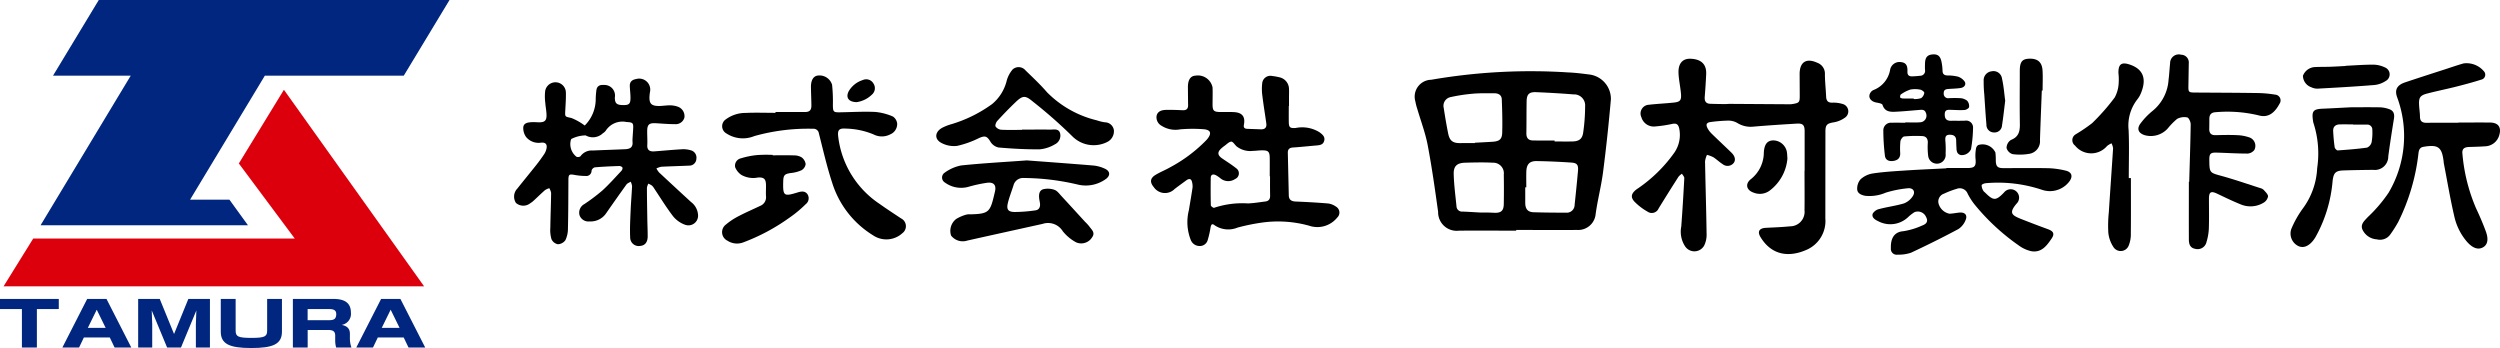
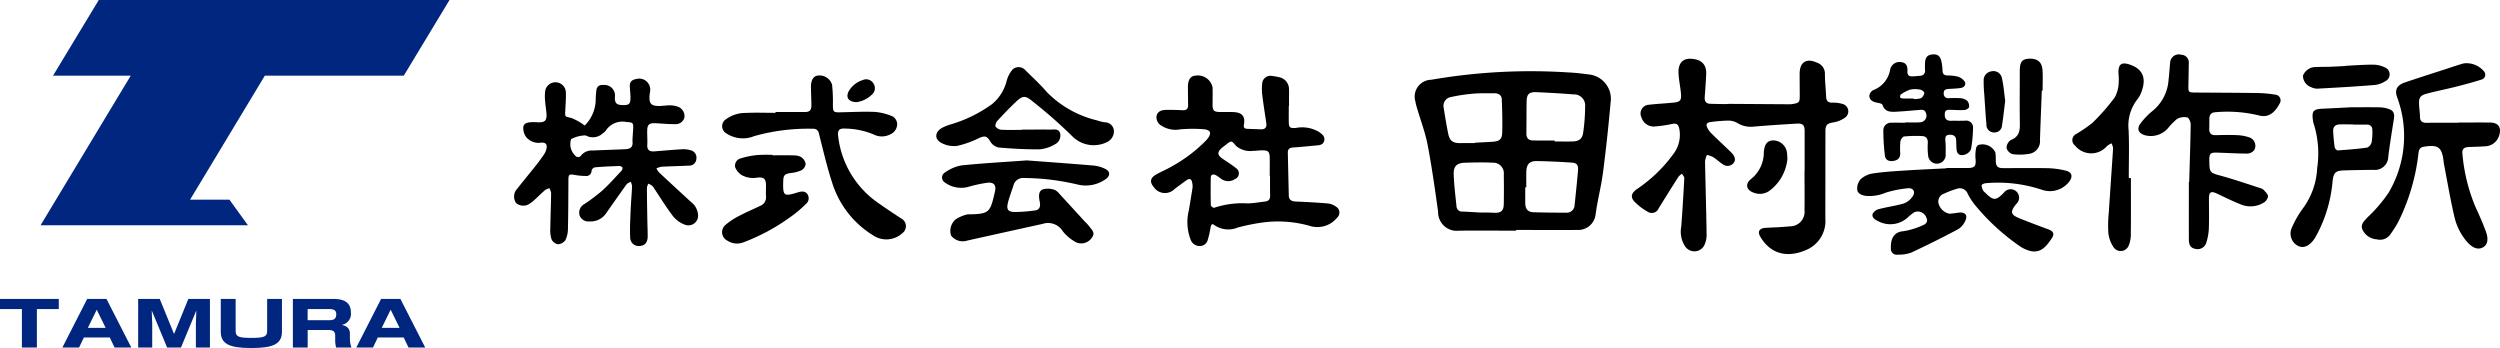
<svg xmlns="http://www.w3.org/2000/svg" width="258.591" height="36" viewBox="0 0 258.591 36">
  <g id="Group_3" data-name="Group 3" transform="translate(0)">
-     <path id="Path_1" data-name="Path 1" d="M216.353,428.808H189.3l-3.068,4.944h43.5l-14.5-20.332-4.663,7.622Z" transform="translate(-185.864 -404.134)" fill="#dc000c" />
    <path id="Path_2" data-name="Path 2" d="M227.107,413.226l4.73-7.825H195.558l-4.732,7.825h8.038L189.538,428.7h21.45l-1.913-2.643H205l7.736-12.831Z" transform="translate(-185.341 -405.401)" fill="#00267f" />
    <g id="Group_1" data-name="Group 1" transform="translate(0 30.923)">
      <path id="Path_3" data-name="Path 3" d="M189.729,433.15v3.98H188.18v-3.98h-2.266V432.1h6.081v1.046Z" transform="translate(-185.914 -432.104)" fill="#00267f" />
      <path id="Path_4" data-name="Path 4" d="M198.617,437.13h-1.728l-.5-1.046h-2.676l-.5,1.046h-1.728l2.566-5.026h2Zm-3.576-3.915-.923,1.882h1.847Z" transform="translate(-185.035 -432.104)" fill="#00267f" />
      <path id="Path_5" data-name="Path 5" d="M200.487,432.1l1.48,3.629,1.479-3.629h2.233v5.026h-1.455v-2.417c0-.16.043-1.231.051-1.416l-1.59,3.833h-1.437l-1.59-3.833c.008.16.051,1.256.051,1.416v2.417h-1.454V432.1Z" transform="translate(-183.964 -432.104)" fill="#00267f" />
      <path id="Path_6" data-name="Path 6" d="M207.171,432.1v3.278c0,.613.24.753,1.642.753,1.385,0,1.617-.153,1.617-.753V432.1h1.531v3.38c0,1.314-.942,1.7-3.19,1.7-2.292,0-3.138-.446-3.138-1.7V432.1Z" transform="translate(-182.797 -432.104)" fill="#00267f" />
      <path id="Path_7" data-name="Path 7" d="M216.227,432.1c.787,0,1.848.147,1.848,1.4a1.156,1.156,0,0,1-.959,1.289c.608.109.856.427.856.911v.454a2.772,2.772,0,0,0,.162.975h-1.582a2.65,2.65,0,0,1-.1-.772v-.471c0-.567-.427-.574-.847-.574h-2v1.818h-1.531V432.1ZM213.6,433.15V434.3h2.223c.471,0,.737-.116.737-.632,0-.415-.291-.517-.727-.517Z" transform="translate(-181.78 -432.104)" fill="#00267f" />
      <path id="Path_8" data-name="Path 8" d="M224.87,437.13h-1.728l-.5-1.046h-2.676l-.5,1.046h-1.728l2.566-5.026h2Zm-3.576-3.915-.923,1.882h1.847Z" transform="translate(-180.886 -432.104)" fill="#00267f" />
    </g>
    <g id="Group_2" data-name="Group 2" transform="translate(53.165 5.62)">
      <path id="Path_9" data-name="Path 9" d="M322.767,428.249c-1.97,0-3.936-.008-5.906,0a1.919,1.919,0,0,1-2.17-1.942c-.321-2.308-.645-4.618-1.08-6.908-.244-1.276-.715-2.508-1.081-3.76a5.483,5.483,0,0,1-.192-.756,1.745,1.745,0,0,1,1.64-2.242,60.4,60.4,0,0,1,14.2-.757c.731.03,1.457.125,2.184.217a2.541,2.541,0,0,1,2.2,2.564c-.221,2.512-.485,5.022-.81,7.523-.192,1.5-.592,2.972-.783,4.472a1.811,1.811,0,0,1-1.879,1.517c-2.108.008-4.215,0-6.322,0Zm3.972-9.325v.1c.609,0,1.218.012,1.829,0,.684-.014,1.031-.242,1.128-.921a19.167,19.167,0,0,0,.2-2.7,1.141,1.141,0,0,0-1.2-1.248c-1.283-.1-2.572-.177-3.859-.23-.735-.031-.98.214-.992.952-.019,1.1-.007,2.2-.026,3.3-.006.475.2.735.669.742C325.243,418.935,325.991,418.924,326.739,418.924Zm-8.244.268c0-.012,0-.025,0-.038.609-.032,1.216-.061,1.824-.1.706-.048.98-.247,1-.938.036-1.145,0-2.294-.043-3.442-.016-.475-.367-.639-.8-.635-.733,0-1.468-.02-2.192.045a17.32,17.32,0,0,0-2.3.351.914.914,0,0,0-.715,1.112c.139.9.285,1.788.467,2.676.153.74.491.98,1.247.97C317.488,419.19,317.991,419.191,318.5,419.191Zm5.317,4.575h-.11c0,.541,0,1.081,0,1.619.007.623.264.939.858.959,1.113.035,2.229.046,3.342.042a.812.812,0,0,0,.908-.811c.125-1.16.243-2.32.346-3.483.059-.651-.086-.85-.719-.888-1.181-.079-2.366-.135-3.547-.152-.748-.013-1.054.332-1.076,1.1C323.8,422.688,323.812,423.228,323.812,423.767Zm-4.705,2.61c.226,0,.453,0,.68,0s.453.012.677.022c.733.037,1.009-.195,1.019-.914q.026-1.513,0-3.028a1.094,1.094,0,0,0-1.127-1.236c-.954-.049-1.913-.027-2.867,0-.842.025-1.208.342-1.186,1.178.029,1.111.178,2.217.288,3.327a.57.57,0,0,0,.635.55C317.856,426.3,318.48,426.344,319.107,426.377Z" transform="translate(-219.102 -410.011)" fill-rule="evenodd" />
      <path id="Path_10" data-name="Path 10" d="M349.54,422.229c0-1.362,0-2.719,0-4.079,0-.635-.175-.828-.812-.792-1.51.091-3.021.186-4.529.317a2.62,2.62,0,0,1-1.636-.391,1.859,1.859,0,0,0-.913-.237,16.178,16.178,0,0,0-1.77.138c-.5.054-.6.251-.357.7a2.516,2.516,0,0,0,.453.565c.661.645,1.339,1.274,2,1.918.385.376.467.816.178,1.114a.81.81,0,0,1-1.1.065c-.337-.215-.628-.5-.961-.715a3.019,3.019,0,0,0-.654-.242,2.332,2.332,0,0,0-.2.662c.045,2.49.125,4.981.159,7.473a2.538,2.538,0,0,1-.25,1.246,1.153,1.153,0,0,1-2,.036,2.754,2.754,0,0,1-.369-2c.125-1.668.226-3.332.313-5,.008-.152-.156-.312-.241-.466a1.585,1.585,0,0,0-.361.314q-1.04,1.628-2.052,3.274a.767.767,0,0,1-1.152.332,6.038,6.038,0,0,1-1.348-1.032c-.441-.477-.317-.855.2-1.262a14.968,14.968,0,0,0,3.914-3.79,3.246,3.246,0,0,0,.513-2.527c-.1-.416-.285-.547-.7-.466a13.3,13.3,0,0,1-1.8.269,1.324,1.324,0,0,1-1.406-.945.905.905,0,0,1,.764-1.3c.848-.1,1.7-.133,2.547-.223.7-.067.84-.23.776-.95s-.227-1.412-.253-2.117c-.035-.984.425-1.49,1.221-1.47,1.112.029,1.684.565,1.642,1.573-.034.782-.086,1.564-.149,2.344-.036.438.086.726.571.742.5.019,1.009.025,1.51.031.174,0,.347-.022.521-.022l6.2.041a2.037,2.037,0,0,0,.313-.03c.651-.108.716-.188.712-.845q-.005-1.126-.012-2.25c0-1.246.69-1.692,1.834-1.164a1.191,1.191,0,0,1,.782,1.177c0,.766.093,1.531.124,2.3.016.452.183.664.667.645a3.181,3.181,0,0,1,1.028.134.788.788,0,0,1,.24,1.427,2.728,2.728,0,0,1-1.128.471c-.7.113-.879.251-.879.955q-.005,4.494-.008,8.989a3.247,3.247,0,0,1-1.852,3.205c-1.883.864-3.7.629-4.858-1.281-.342-.566-.126-.914.555-.952.836-.045,1.672-.069,2.5-.156a1.5,1.5,0,0,0,1.5-1.672c.019-1.36,0-2.719,0-4.076Z" transform="translate(-216.04 -410.192)" fill-rule="evenodd" />
      <path id="Path_11" data-name="Path 11" d="M239.139,417.273a3.859,3.859,0,0,0,1.137-2.735,8.037,8.037,0,0,1,.065-.884c.049-.462.347-.614.772-.577a1.093,1.093,0,0,1,1.143,1.28c-.006.621.185.8.873.8.6.007.747-.127.743-.777,0-.4-.06-.8-.071-1.193-.013-.448.25-.658.666-.725a1.14,1.14,0,0,1,1.413,1.383c-.012.105-.027.207-.035.312-.067.851.17,1.108,1.034,1.093.365-.006.727-.072,1.092-.065a2.364,2.364,0,0,1,.812.145,1.034,1.034,0,0,1,.666,1.124.93.93,0,0,1-1,.674c-.661.006-1.321-.061-1.983-.095s-.86.142-.865.8c-.006.486.035.976.009,1.463-.027.53.261.68.711.65.937-.068,1.873-.163,2.812-.215a2.682,2.682,0,0,1,.97.1.78.78,0,0,1,.585.879.729.729,0,0,1-.762.71c-.955.045-1.913.066-2.872.116a1.958,1.958,0,0,0-.5.177,2.315,2.315,0,0,0,.274.411q1.642,1.532,3.3,3.053a1.811,1.811,0,0,1,.727,1.279,1,1,0,0,1-1.325,1.084,2.818,2.818,0,0,1-1.24-.868c-.7-.908-1.3-1.893-1.94-2.85a1.545,1.545,0,0,0-.25-.332,2.088,2.088,0,0,0-.382-.206,1.443,1.443,0,0,0-.145.423c0,1.094.025,2.195.041,3.291.01.576.038,1.151.037,1.727,0,.617-.277.958-.771,1a.884.884,0,0,1-1.04-.863c-.044-.936.009-1.878.048-2.818.034-.833.111-1.669.148-2.5a1.539,1.539,0,0,0-.141-.463c-.147.095-.342.156-.437.287-.7.975-1.394,1.958-2.082,2.947a1.933,1.933,0,0,1-1.734.876.972.972,0,0,1-1.038-.635,1.006,1.006,0,0,1,.5-1.16,19.688,19.688,0,0,0,1.831-1.377c.709-.642,1.343-1.363,2-2.06.08-.086.147-.277.1-.352a.438.438,0,0,0-.352-.147c-.837.029-1.671.065-2.5.137a.485.485,0,0,0-.337.336.543.543,0,0,1-.621.556,6.358,6.358,0,0,1-1.138-.109c-.557-.1-.63-.053-.636.53-.009,1.673-.008,3.344-.048,5.018a2.758,2.758,0,0,1-.262,1.2,1,1,0,0,1-.782.424.931.931,0,0,1-.658-.523,3.331,3.331,0,0,1-.12-1.185c.016-1.2.068-2.4.082-3.6a1.442,1.442,0,0,0-.189-.491,1.65,1.65,0,0,0-.441.2c-.409.356-.791.738-1.187,1.1a2,2,0,0,1-.333.251,1.153,1.153,0,0,1-1.489-.029,1.2,1.2,0,0,1,.152-1.49c.647-.82,1.314-1.625,1.963-2.444q.42-.533.8-1.1a1.694,1.694,0,0,0,.242-.563c.093-.428-.059-.678-.544-.636a1.675,1.675,0,0,1-1.553-.572,1.578,1.578,0,0,1-.3-1.026c.051-.459.522-.5.91-.521.242-.015.489.016.732.017.562,0,.77-.174.762-.743-.007-.432-.1-.864-.131-1.3a5.213,5.213,0,0,1-.016-1.14,1.078,1.078,0,0,1,2.149.145c.016.608-.034,1.217-.063,1.827-.037.688-.018.611.636.765A5.9,5.9,0,0,1,239.139,417.273Zm4.975.889h0c.012-.173.023-.346.034-.52.038-.647-.034-.7-.686-.733a2.053,2.053,0,0,0-2.134.876.982.982,0,0,1-.306.281,1.5,1.5,0,0,1-1.786.227,3.371,3.371,0,0,0-1.48.367.378.378,0,0,0-.047.091,1.659,1.659,0,0,0,.576,1.751.437.437,0,0,0,.416-.052,1.419,1.419,0,0,1,1.265-.594c1.112-.048,2.226-.085,3.335-.133.46-.021.825-.142.785-.726C244.065,418.721,244.1,418.44,244.114,418.163Z" transform="translate(-231.822 -409.908)" fill-rule="evenodd" />
      <path id="Path_12" data-name="Path 12" d="M302.97,415.3c0,.54-.007,1.079,0,1.621.008.6.118.684.713.65a3.4,3.4,0,0,1,2.457.437c.3.227.608.462.494.889s-.477.456-.837.486c-.8.067-1.594.155-2.393.207-.371.025-.543.186-.533.552q.049,2.2.1,4.39c.012.5.3.633.754.649,1.112.045,2.224.107,3.332.2a1.857,1.857,0,0,1,.806.331.708.708,0,0,1,.115,1.128,2.635,2.635,0,0,1-2.891.843,11.992,11.992,0,0,0-4.863-.33,20.919,20.919,0,0,0-2.55.52,2.519,2.519,0,0,1-2.382-.244c-.3-.242-.368,0-.418.259a9.015,9.015,0,0,1-.287,1.262.838.838,0,0,1-.869.629.978.978,0,0,1-.885-.622,5.034,5.034,0,0,1-.2-3.071c.131-.792.269-1.577.385-2.366a1.619,1.619,0,0,0-.047-.519c-.074-.4-.3-.43-.6-.214-.408.3-.818.593-1.215.9a1.4,1.4,0,0,1-2.151-.2c-.422-.5-.383-.921.176-1.26.49-.3,1.027-.507,1.525-.793a15.229,15.229,0,0,0,3.633-2.7c.071-.078.147-.149.211-.229.466-.584.352-.944-.388-1.005a14.871,14.871,0,0,0-2.435.014,2.664,2.664,0,0,1-1.9-.362,1,1,0,0,1-.528-1.054c.121-.486.562-.587.995-.6.559-.009,1.114.009,1.671.036.389.021.6-.119.591-.53-.012-.607-.012-1.218-.019-1.824-.013-.767.255-1.188.768-1.221a1.548,1.548,0,0,1,1.781,1.221c.021.591,0,1.182,0,1.775,0,.624.135.754.774.764.47,0,.943-.013,1.412.009.873.039,1.217.463,1.057,1.3-.059.31.066.42.347.431.469.02.94.032,1.409.051.43.014.62-.2.559-.616-.129-.946-.291-1.891-.405-2.841a5.133,5.133,0,0,1-.019-1.291.853.853,0,0,1,1.054-.765,5.437,5.437,0,0,1,.719.129,1.25,1.25,0,0,1,1,1.241c.013.3,0,.594,0,.889v.836Zm-1.939,7.268H301c0-.629.007-1.255,0-1.882-.009-.681-.152-.816-.848-.8-.293,0-.587.052-.882.052a2.277,2.277,0,0,1-1.713-.477c-.181-.171-.369-.489-.537-.479-.24.017-.462.27-.689.43a3.552,3.552,0,0,0-.328.261c-.438.389-.415.71.072,1.045s.99.647,1.452,1.016a.637.637,0,0,1-.109,1.116,1.265,1.265,0,0,1-1.47-.036,3.511,3.511,0,0,0-.514-.358c-.287-.141-.532-.091-.537.291-.01.938-.015,1.878.01,2.82,0,.1.271.291.336.261a9.222,9.222,0,0,1,3.5-.454c.606-.021,1.209-.127,1.81-.2.36-.045.494-.268.486-.617C301.025,423.886,301.031,423.225,301.031,422.564Z" transform="translate(-222.828 -409.953)" fill-rule="evenodd" />
      <path id="Path_13" data-name="Path 13" d="M361.021,420.747c.712,0,1.426,0,2.14,0,.821,0,.957-.186.871-1.02a4.253,4.253,0,0,1,.059-1.02.552.552,0,0,1,.225-.336,1.467,1.467,0,0,1,1.779.775,6.9,6.9,0,0,1,.038.833c.015.607.191.778.782.778,1.552,0,3.1-.024,4.653.008a8.784,8.784,0,0,1,1.8.252c.647.155.764.608.358,1.14a2.519,2.519,0,0,1-2.822.84,14.332,14.332,0,0,0-5.768-.684c-.167.009-.442.108-.467.211a1.067,1.067,0,0,0,.163.552c.038.09.137.154.211.226.85.848,1.108.843,1.942-.024a.871.871,0,1,1,1.28,1.173c-.778.93-.5,1.174.466,1.559.937.371,1.875.728,2.823,1.074.536.2.684.467.364.941-.5.745-1.058,1.51-2.116,1.325a3.459,3.459,0,0,1-1.3-.6,22.371,22.371,0,0,1-4.58-4.253,6.628,6.628,0,0,1-.7-1.1.877.877,0,0,0-1.126-.5,9.136,9.136,0,0,0-1.311.5.853.853,0,0,0-.578,1,1.466,1.466,0,0,0,1.137,1.076c.347-.012.69-.088,1.038-.119.55-.05.843.256.636.755a1.972,1.972,0,0,1-.754.951c-1.608.862-3.248,1.676-4.9,2.446a3.893,3.893,0,0,1-1.382.2.6.6,0,0,1-.7-.657c-.028-.809.186-1.683,1.3-1.768a7.5,7.5,0,0,0,1.94-.588c.507-.185.615-.474.4-.88a.929.929,0,0,0-1.2-.5,4.372,4.372,0,0,0-.622.478,2.668,2.668,0,0,1-3.144.448c-.337-.156-.68-.388-.554-.771a1.061,1.061,0,0,1,.7-.486c.84-.221,1.709-.329,2.539-.577a1.9,1.9,0,0,0,.885-.716c.332-.469.086-.907-.49-.848a11.359,11.359,0,0,0-2.289.455,4.215,4.215,0,0,1-2.137.321c-.395-.078-.8-.25-.813-.683a1.473,1.473,0,0,1,.349-1.02,2.438,2.438,0,0,1,1.231-.6c1.063-.162,2.143-.23,3.219-.3,1.477-.1,2.957-.16,4.434-.236Z" transform="translate(-212.861 -408.987)" fill-rule="evenodd" />
      <path id="Path_14" data-name="Path 14" d="M406.857,417.187c1.1,0,2.195-.012,3.292,0,.847.01,1.186.513.929,1.325a1.569,1.569,0,0,1-1.475,1.134c-.54.038-1.079.05-1.619.067s-.772.2-.708.725a18.162,18.162,0,0,0,1.4,5.6c.373.788.718,1.591,1.017,2.4.307.831.184,1.384-.28,1.65-.512.294-1.087.093-1.676-.579a6.055,6.055,0,0,1-1.309-2.644c-.42-1.811-.727-3.648-1.08-5.475-.009-.05-.009-.1-.015-.156-.18-1.516-.557-1.794-2.086-1.538-.357.063-.464.283-.513.617a21.219,21.219,0,0,1-2.108,7.173,12.709,12.709,0,0,1-.813,1.277,1.3,1.3,0,0,1-1.388.506,1.754,1.754,0,0,1-1.511-1.055c-.192-.539.243-.884.574-1.25a14.965,14.965,0,0,0,2.155-2.529,11.519,11.519,0,0,0,.879-9.863c-.273-.754-.037-1.254.833-1.545,1.368-.459,2.742-.9,4.115-1.343.646-.211,1.287-.434,1.936-.616a2.351,2.351,0,0,1,2.088.813.522.522,0,0,1-.28.87c-.859.274-1.734.508-2.61.728-.979.249-1.971.444-2.946.7-.779.2-.911.427-.863,1.241.022.381.083.763.089,1.144,0,.469.213.653.675.65,1.1-.014,2.2-.007,3.294-.007Z" transform="translate(-205.735 -410.131)" fill-rule="evenodd" />
      <path id="Path_15" data-name="Path 15" d="M382.169,423.441c.054-1.984.126-3.969.154-5.955,0-.246-.195-.674-.358-.709a1.55,1.55,0,0,0-1.055.157,7.241,7.241,0,0,0-.945.965,2.351,2.351,0,0,1-2.376.721c-.7-.21-.881-.69-.425-1.261a7.119,7.119,0,0,1,1.193-1.239,4.512,4.512,0,0,0,1.677-3.241c.073-.567.1-1.144.159-1.714a.9.9,0,0,1,1.149-.873.8.8,0,0,1,.783.869c-.014.785-.026,1.569-.039,2.354-.012.644.03.683.665.688,2.141.016,4.285.02,6.43.051a12.293,12.293,0,0,1,1.866.164.6.6,0,0,1,.463.945c-.446.842-1.107,1.509-2.16,1.2a13.893,13.893,0,0,0-4.408-.33c-.492.02-.693.247-.691.711,0,.329,0,.661-.008.992-.013.445.163.684.643.676.749-.016,1.5-.037,2.248,0a4.3,4.3,0,0,1,1.313.253.921.921,0,0,1,.46,1.276.956.956,0,0,1-.7.375c-1.079,0-2.16-.071-3.238-.1-.6-.016-.726.134-.72.745.015,1.37.025,1.327,1.329,1.685,1.32.366,2.618.818,3.923,1.235a.825.825,0,0,1,.368.188c.185.213.462.459.455.686a.975.975,0,0,1-.486.657,2.612,2.612,0,0,1-2.321.169c-.838-.335-1.653-.735-2.47-1.122-.637-.3-.841-.171-.836.552,0,1.029.024,2.056-.012,3.085a5.635,5.635,0,0,1-.243,1.372.94.94,0,0,1-1.17.7c-.548-.1-.653-.517-.653-.98-.007-1.987,0-3.975,0-5.959Z" transform="translate(-208.89 -410.251)" fill-rule="evenodd" />
      <path id="Path_16" data-name="Path 16" d="M255.934,415.924c1.01,0,2.019,0,3.03,0,.5,0,.688-.19.682-.7-.008-.629-.038-1.255-.046-1.882-.008-.7.246-1.127.694-1.189a1.357,1.357,0,0,1,1.492.955,16.377,16.377,0,0,1,.083,2.081c.008.725.051.776.768.763,1.2-.02,2.4-.093,3.6-.038a5.857,5.857,0,0,1,1.84.475,1.006,1.006,0,0,1,.442.734,1.16,1.16,0,0,1-.726,1.115,1.869,1.869,0,0,1-1.721,0,7.9,7.9,0,0,0-2.841-.6c-.735-.056-.9.145-.807.866a9.729,9.729,0,0,0,4.289,6.932c.723.517,1.468,1,2.208,1.49a.9.9,0,0,1,.14,1.527,2.457,2.457,0,0,1-3.042.22,9.8,9.8,0,0,1-4.233-5.466c-.544-1.659-.932-3.377-1.366-5.075a.551.551,0,0,0-.584-.477,20.582,20.582,0,0,0-6.091.756,3.109,3.109,0,0,1-2.9-.279.853.853,0,0,1-.054-1.448,3.412,3.412,0,0,1,2.057-.667c1.024-.049,2.053-.009,3.08-.009C255.931,415.978,255.931,415.949,255.934,415.924Z" transform="translate(-228.883 -409.956)" fill-rule="evenodd" />
      <path id="Path_17" data-name="Path 17" d="M278.823,419.728c2.264.171,4.606.339,6.946.535a3.685,3.685,0,0,1,1.1.31c.6.259.635.755.06,1.13a3.538,3.538,0,0,1-2.784.536,24.922,24.922,0,0,0-5.635-.691,1.024,1.024,0,0,0-1.073.794c-.193.6-.424,1.181-.572,1.788-.161.676.021.93.717.935a15.481,15.481,0,0,0,2.131-.17c.364-.045.514-.328.475-.694-.014-.154-.054-.308-.075-.462-.059-.422-.036-.888.4-1.026a2.043,2.043,0,0,1,1.181.064c.284.1.5.416.726.655.815.88,1.62,1.765,2.431,2.651a4.426,4.426,0,0,1,.425.46c.234.338.664.642.3,1.143a1.317,1.317,0,0,1-1.649.518,4.5,4.5,0,0,1-1.384-1.149,1.784,1.784,0,0,0-2.083-.761c-2.6.577-5.2,1.146-7.795,1.728a1.516,1.516,0,0,1-1.676-.522,1.556,1.556,0,0,1,.545-1.724,4.23,4.23,0,0,1,1.038-.441,1.406,1.406,0,0,1,.415-.028c1.994-.053,2.052-.242,2.545-2.365.16-.692-.159-1-.866-.893a14.736,14.736,0,0,0-1.934.427,2.843,2.843,0,0,1-2.381-.46.6.6,0,0,1-.02-1.019,4.307,4.307,0,0,1,1.685-.745C274.247,420.018,276.491,419.9,278.823,419.728Z" transform="translate(-225.779 -408.757)" fill-rule="evenodd" />
      <path id="Path_18" data-name="Path 18" d="M356.6,417.294c.5,0,1.012.031,1.512-.009a.687.687,0,0,0,.614-.979c-.119-.358-.406-.324-.69-.3-.832.067-1.663.152-2.5.188-.554.023-1.079-.031-1.291-.712-.041-.134-.4-.2-.623-.239-.639-.11-.936-.6-.6-1.062a.691.691,0,0,1,.321-.248,2.745,2.745,0,0,0,1.69-2.1.984.984,0,0,1,1.164-.767c.454.056.652.335.623.953-.019.369.147.522.484.513.28-.008.558-.03.835-.061a.507.507,0,0,0,.5-.606c-.015-.227-.007-.453,0-.681.017-.588.229-.856.713-.914.576-.068.858.132.988.739a5.167,5.167,0,0,1,.11.932c.006.36.175.489.517.5a4.346,4.346,0,0,1,1.082.122,1.382,1.382,0,0,1,.66.467c.227.3.031.642-.387.706s-.833.068-1.248.1c-.291.019-.512.083-.5.453a.458.458,0,0,0,.53.5,11.509,11.509,0,0,1,1.2,0,1.259,1.259,0,0,1,.7.272.84.84,0,0,1,.191.649c-.021.126-.3.291-.464.3-.467.034-.938,0-1.407-.014-.323-.007-.636-.041-.645.448-.01.459.166.687.633.683.485-.006.974.009,1.464-.01a.71.71,0,0,1,.831.734,13.718,13.718,0,0,1-.211,2.215,1.037,1.037,0,0,1-1.054.607c-.448-.109-.438-.484-.456-.833-.012-.227-.02-.452-.024-.679-.007-.456-.288-.6-.689-.589-.463.009-.45.314-.427.659a9.814,9.814,0,0,1,.023,1.3.907.907,0,1,1-1.8.25,7.378,7.378,0,0,1-.041-1.4c.007-.409-.189-.654-.571-.671a13,13,0,0,0-1.875.039c-.148.017-.361.311-.389.5a8.025,8.025,0,0,0-.019,1.25c.007.5-.279.723-.733.784s-.8-.1-.852-.561a21.984,21.984,0,0,1-.162-2.647.787.787,0,0,1,.861-.746c.471-.013.94,0,1.408,0A.1.1,0,0,0,356.6,417.294Zm.873-2.469v.053a2.189,2.189,0,0,0,.763-.093.806.806,0,0,0,.328-.552c.012-.094-.254-.3-.415-.325a2.647,2.647,0,0,0-1.032-.008,3.693,3.693,0,0,0-.972.5c-.069.041-.095.214-.074.313.012.052.167.1.262.108C356.713,414.833,357.093,414.825,357.474,414.825Z" transform="translate(-212.687 -410.254)" fill-rule="evenodd" />
      <path id="Path_19" data-name="Path 19" d="M278.4,417.858c.976,0,1.949-.009,2.923,0,.383.006.886-.134,1.026.38a1,1,0,0,1-.54,1.144,3.675,3.675,0,0,1-1.554.515c-1.424.016-2.852-.065-4.273-.188a1.3,1.3,0,0,1-.835-.593c-.356-.587-.55-.662-1.2-.375a9.859,9.859,0,0,1-2.24.8,2.736,2.736,0,0,1-1.674-.325c-.706-.4-.627-1.108.081-1.524a4.843,4.843,0,0,1,.867-.357,13.932,13.932,0,0,0,4.336-2.119,4.545,4.545,0,0,0,1.489-2.336,2.966,2.966,0,0,1,.644-1.253.922.922,0,0,1,1.325.111c.76.737,1.536,1.464,2.227,2.265a10.782,10.782,0,0,0,5.155,2.9,4.628,4.628,0,0,0,.811.2.951.951,0,0,1,.945.816,1.244,1.244,0,0,1-.718,1.234,3.112,3.112,0,0,1-3.59-.61,49.2,49.2,0,0,0-4.072-3.582c-.783-.661-1.056-.64-1.783.053-.654.624-1.283,1.276-1.895,1.943-.131.142-.249.46-.178.586a.814.814,0,0,0,.586.33c.712.036,1.427.014,2.14.014Z" transform="translate(-225.861 -410.073)" fill-rule="evenodd" />
      <path id="Path_20" data-name="Path 20" d="M396.789,414.982c1.01,0,2.023-.012,3.033.008a3.206,3.206,0,0,1,.858.177c.488.155.6.513.519.995-.208,1.3-.415,2.6-.585,3.906a1.388,1.388,0,0,1-1.558,1.389c-1.028.01-2.057.025-3.083.059-.823.028-1.009.264-1.115,1.058a14.359,14.359,0,0,1-1.776,5.845,3.538,3.538,0,0,1-.269.386c-.49.594-1.043.775-1.544.511a1.44,1.44,0,0,1-.686-1.744,10.3,10.3,0,0,1,1.165-2.081,7.6,7.6,0,0,0,1.511-4.21,10.227,10.227,0,0,0-.361-4.6,1.374,1.374,0,0,1-.069-.3c-.151-1.016.021-1.214,1.036-1.253C394.84,415.088,395.814,415.031,396.789,414.982Zm.188,1.8v-.029c-.453,0-.9-.006-1.356,0s-.73.23-.708.7c.03.558.076,1.114.156,1.663.019.127.212.336.314.329,1.016-.071,2.032-.147,3.04-.29a.816.816,0,0,0,.467-.555,5.677,5.677,0,0,0,.074-1.287.516.516,0,0,0-.58-.536C397.917,416.773,397.446,416.777,396.976,416.777Z" transform="translate(-206.744 -409.507)" fill-rule="evenodd" />
      <path id="Path_21" data-name="Path 21" d="M377.07,422.923c0,1.917.012,3.832-.008,5.749a3.09,3.09,0,0,1-.212,1.214.89.89,0,0,1-1.6.152,3.3,3.3,0,0,1-.514-1.443,13.188,13.188,0,0,1,.051-2.137c.14-2.207.3-4.409.44-6.615a1.508,1.508,0,0,0-.163-.514,2.233,2.233,0,0,0-.461.277,2.144,2.144,0,0,1-3.309-.041.7.7,0,0,1,.056-1.162,16.826,16.826,0,0,0,1.716-1.165,22.248,22.248,0,0,0,2.331-2.653,3.465,3.465,0,0,0,.408-1.473,5.936,5.936,0,0,0-.024-1.042c-.02-.933.312-1.177,1.181-.883,1.268.431,1.781,1.341,1.18,2.872a2.676,2.676,0,0,1-.409.728,4.4,4.4,0,0,0-.9,3.174c.072,1.65.017,3.309.017,4.961Z" transform="translate(-209.822 -410.125)" fill-rule="evenodd" />
      <path id="Path_22" data-name="Path 22" d="M255.649,419.281c.732,0,1.464-.015,2.195.008a1.512,1.512,0,0,1,.787.2,1.058,1.058,0,0,1,.423.7.871.871,0,0,1-.431.637,3.5,3.5,0,0,1-1.1.286c-.644.095-.772.215-.789.862-.041,1.514.052,1.59,1.5,1.144.379-.116.747-.166,1,.176a.769.769,0,0,1-.177,1.045,12.161,12.161,0,0,1-1.721,1.423,20.413,20.413,0,0,1-4.725,2.522,1.812,1.812,0,0,1-1.65-.174.98.98,0,0,1-.155-1.668,7,7,0,0,1,1.342-.882c.724-.38,1.477-.7,2.217-1.055a.953.953,0,0,0,.586-1.006c-.022-.381.008-.765,0-1.149-.013-.623-.208-.81-.834-.772a2.476,2.476,0,0,1-1.714-.272,1.726,1.726,0,0,1-.642-.8.781.781,0,0,1,.6-.916,8.487,8.487,0,0,1,1.722-.339,14.952,14.952,0,0,1,1.563-.013Z" transform="translate(-228.885 -408.836)" fill-rule="evenodd" />
      <path id="Path_23" data-name="Path 23" d="M368.783,413.937c-.064,1.7-.134,3.4-.19,5.109a1.315,1.315,0,0,1-1.145,1.443,5.568,5.568,0,0,1-1.692.026.926.926,0,0,1-.62-.643,1,1,0,0,1,.453-.823c.807-.312.936-.888.925-1.65-.031-1.825-.008-3.653-.008-5.48,0-.922.229-1.238.93-1.272.893-.045,1.368.331,1.423,1.208.043.692.007,1.389.007,2.085C368.837,413.937,368.81,413.937,368.783,413.937Z" transform="translate(-210.751 -410.193)" fill-rule="evenodd" />
      <path id="Path_24" data-name="Path 24" d="M396.025,411.294c.957-.045,1.914-.122,2.871-.118a2.852,2.852,0,0,1,1.2.288.773.773,0,0,1,.075,1.4,2.58,2.58,0,0,1-1.158.416c-1.962.161-3.926.27-5.89.377a1.41,1.41,0,0,1-.651-.147,1.269,1.269,0,0,1-.859-1.187,1.4,1.4,0,0,1,1.283-.9c.521-.024,1.047-.013,1.568-.031s1.043-.051,1.565-.079Z" transform="translate(-206.569 -410.108)" fill-rule="evenodd" />
      <path id="Path_25" data-name="Path 25" d="M346.133,419.818a4.648,4.648,0,0,1-1.795,3.285,1.7,1.7,0,0,1-1.685.247c-.766-.248-.924-.909-.3-1.4a3.528,3.528,0,0,0,1.339-2.756c.049-.845.354-1.232.958-1.253a1.454,1.454,0,0,1,1.428,1.2C346.109,419.342,346.112,419.553,346.133,419.818Z" transform="translate(-214.413 -409.039)" fill-rule="evenodd" />
      <path id="Path_26" data-name="Path 26" d="M365.322,414.819c-.117.913-.2,1.741-.332,2.56a.767.767,0,0,1-.822.718.778.778,0,0,1-.789-.813c-.09-1.038-.153-2.081-.222-3.12a12.683,12.683,0,0,1-.063-1.4.928.928,0,0,1,.82-.991.889.889,0,0,1,1.076.752C365.168,413.3,365.223,414.1,365.322,414.819Z" transform="translate(-211.075 -410.017)" fill-rule="evenodd" />
      <path id="Path_27" data-name="Path 27" d="M262.566,414.845c-.877-.009-1.163-.512-.814-1.151a2.582,2.582,0,0,1,1.444-1.134.858.858,0,0,1,1.1.359.869.869,0,0,1-.155,1.145A2.832,2.832,0,0,1,262.566,414.845Z" transform="translate(-227.115 -409.901)" fill-rule="evenodd" />
    </g>
  </g>
</svg>